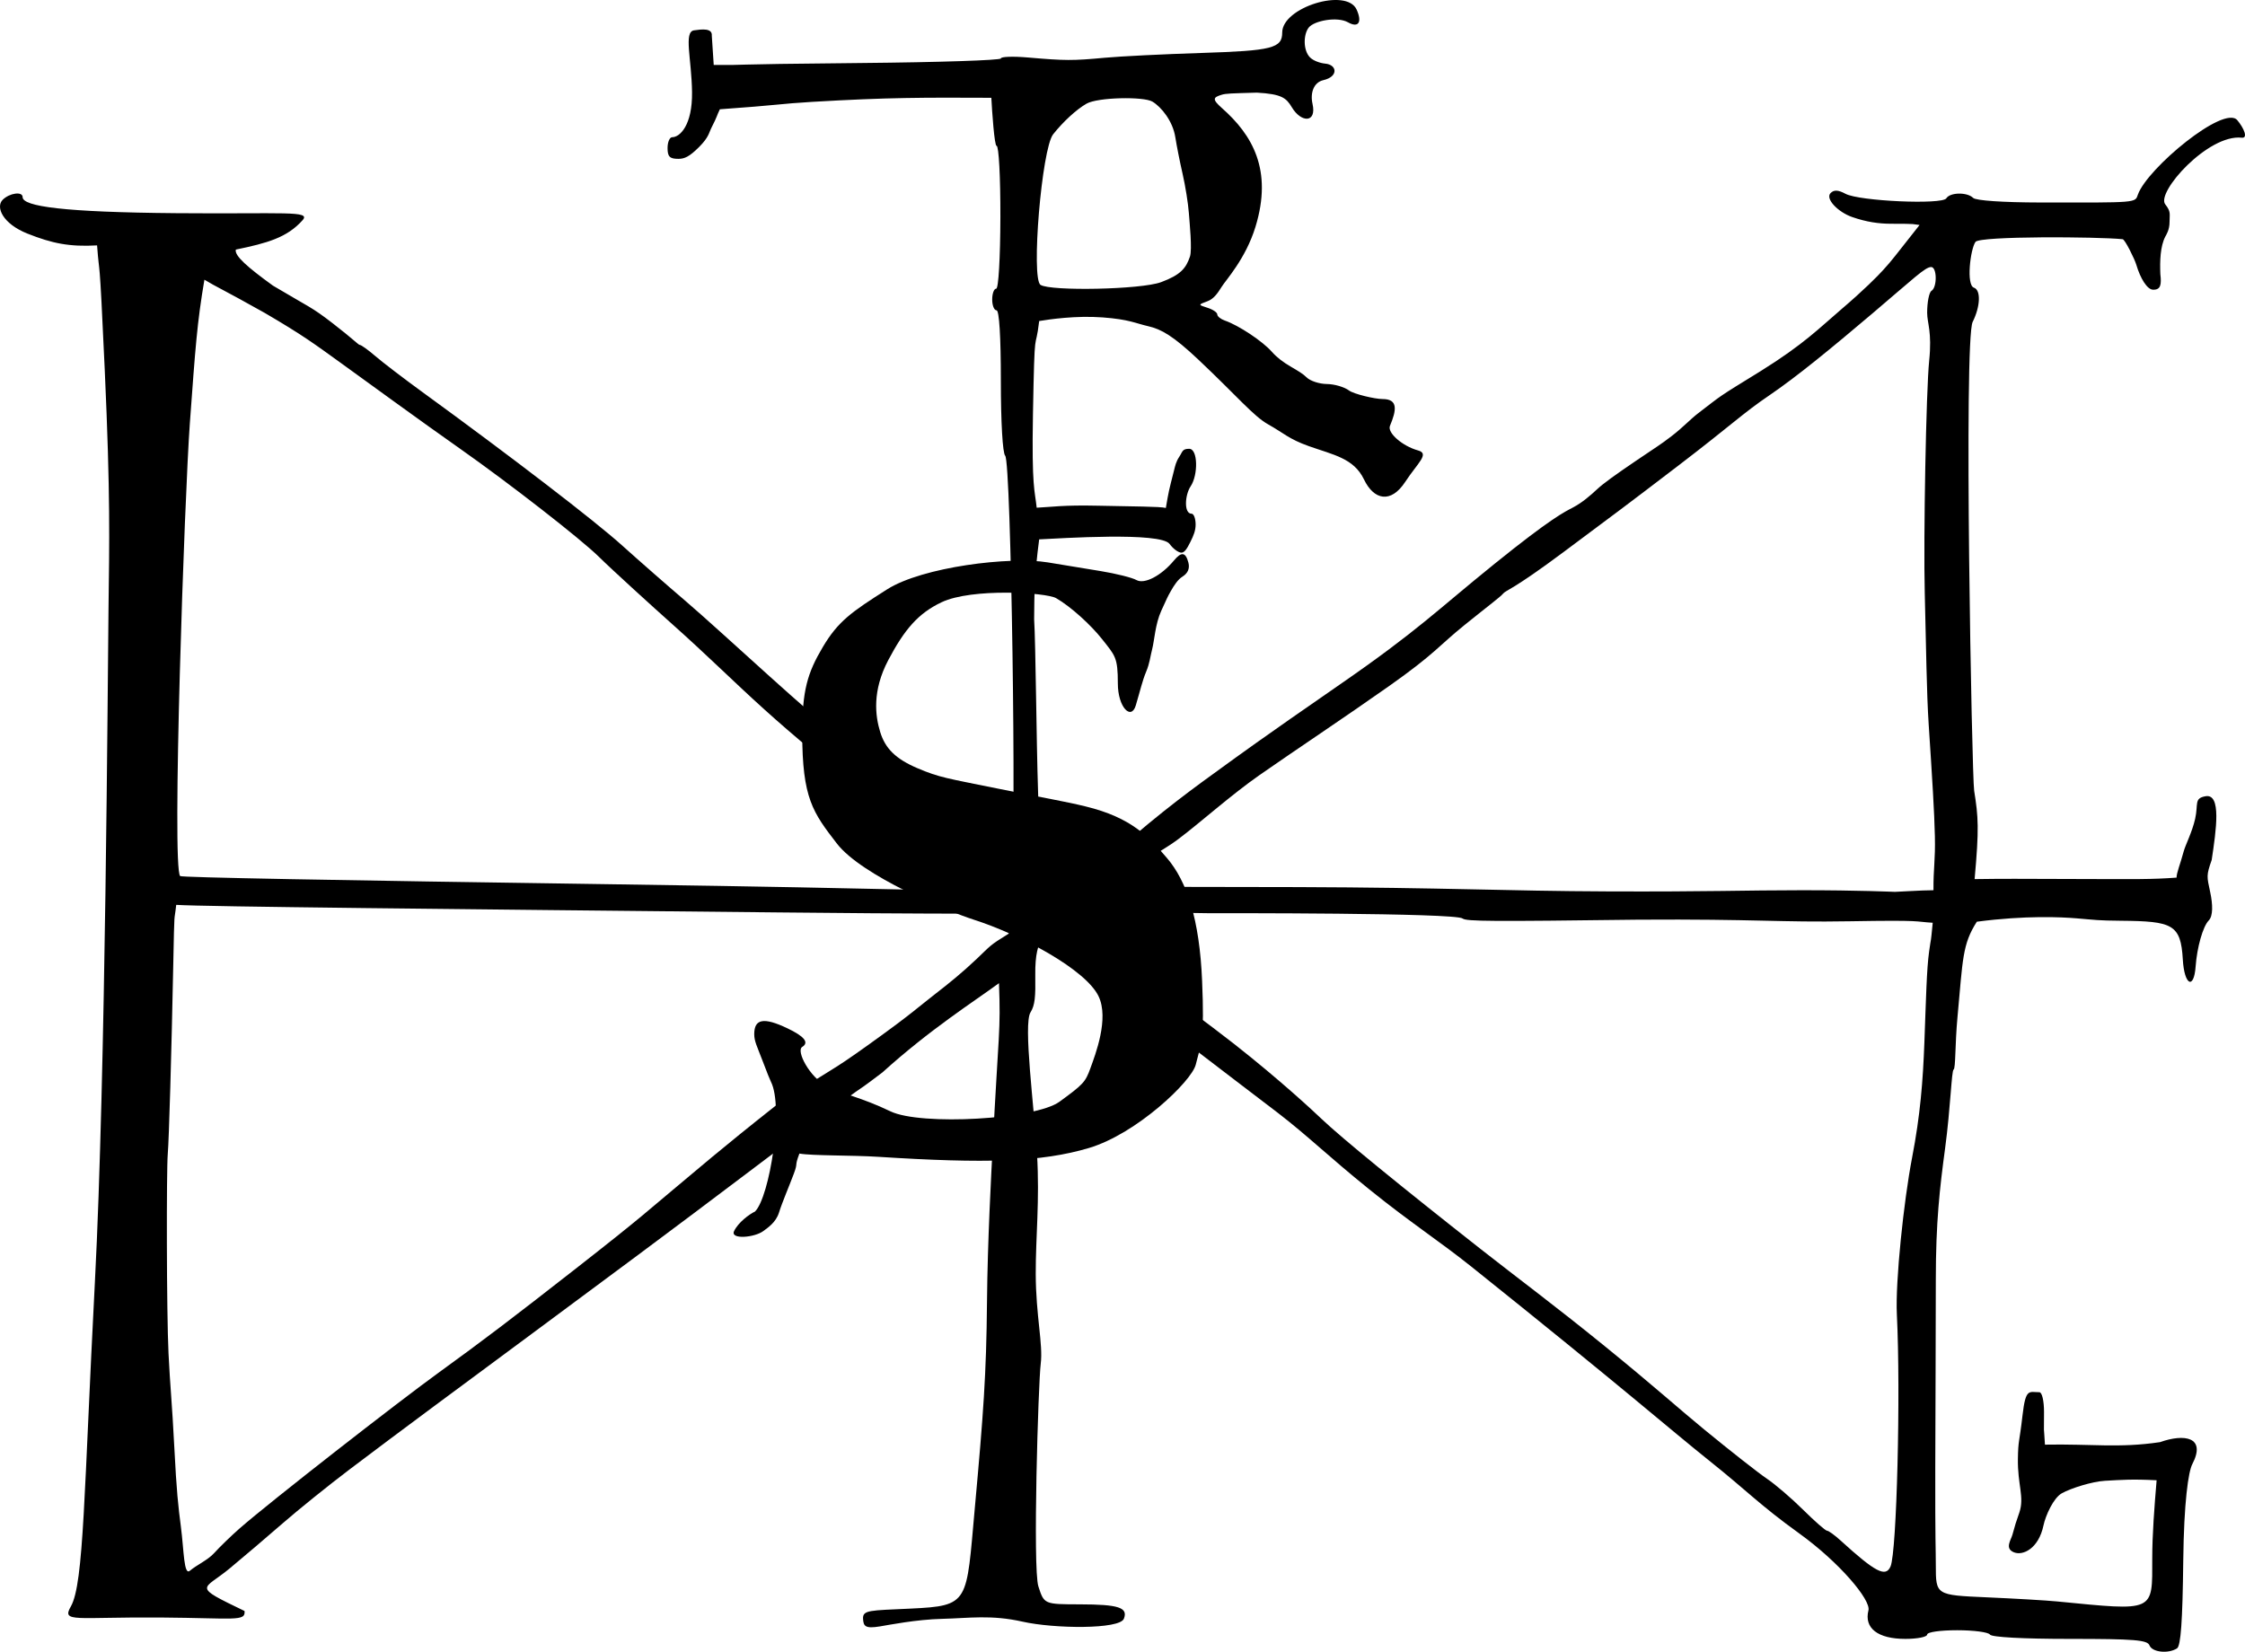
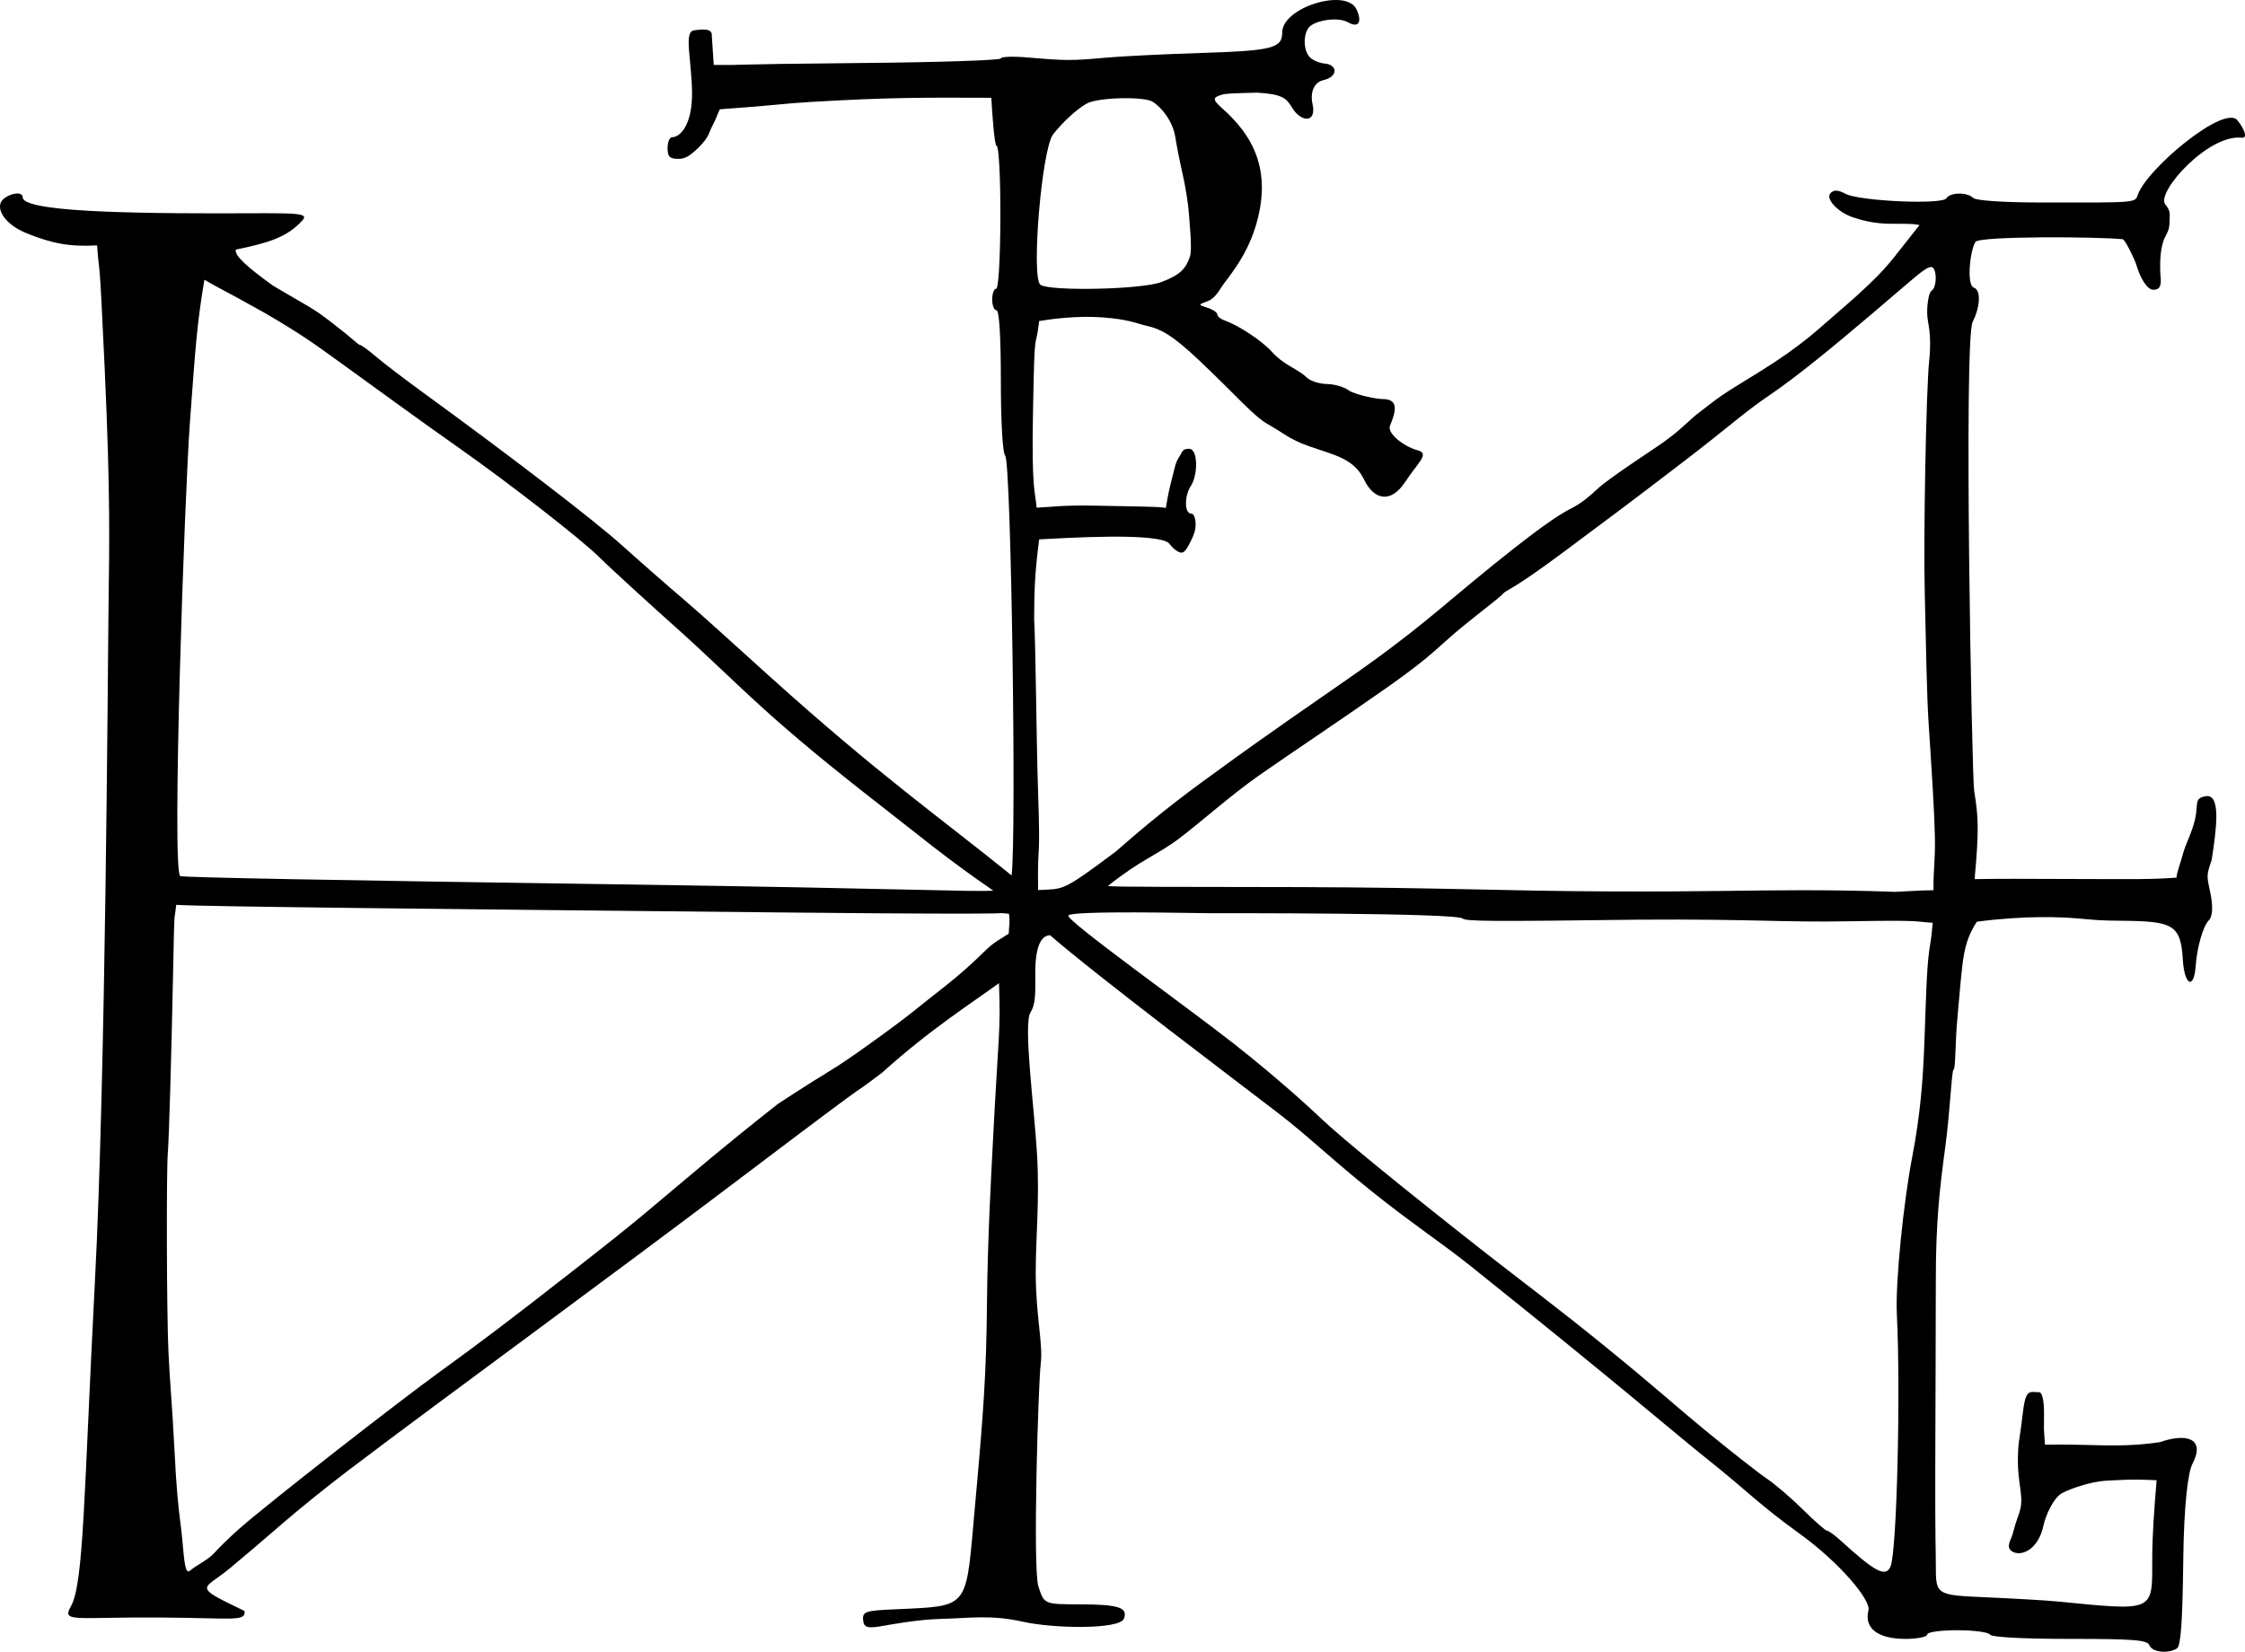
<svg xmlns="http://www.w3.org/2000/svg" xmlns:ns1="http://www.inkscape.org/namespaces/inkscape" xmlns:ns2="http://sodipodi.sourceforge.net/DTD/sodipodi-0.dtd" width="518.654" height="381.67" id="svg2" version="1.1" ns1:version="0.48.4 r9939" ns2:docname="istvan.svg">
  <defs id="defs4" />
  <ns2:namedview id="base" pagecolor="#ffffff" bordercolor="#666666" borderopacity="1.0" ns1:pageopacity="0.0" ns1:pageshadow="2" ns1:zoom="1.4" ns1:cx="371.06892" ns1:cy="121.02605" ns1:document-units="px" ns1:current-layer="layer1" showgrid="false" ns1:window-width="1920" ns1:window-height="1012" ns1:window-x="1911" ns1:window-y="-9" ns1:window-maximized="1" fit-margin-top="0" fit-margin-left="0" fit-margin-right="0" fit-margin-bottom="0" />
  <g ns1:label="Layer 1" ns1:groupmode="layer" id="layer1" transform="translate(1658.786,-411.464)">
    <g id="g3012">
      <path ns2:nodetypes="csssssssscssssscssscssssscssssssssssscscscccscsssscssccsccsccscccsccscscssscssssssscssssssscscssscsssssscssssssssscssssssssssccsssccssssssssssccsscsccsscsssscsscccssscssssccccsssscccsssssscssssssscscscssscsccsccccccsccscssssscsccscsscscssssssssssssccscccsccssscccssccscsssscssscccssscccssssscssss" ns1:connector-curvature="0" id="path3073" d="m -1493.897,426.469 c 9.364,0.062 -0.926,-0.126 34.252,-0.447 17.646,-0.161 32.085,-0.635 32.085,-1.054 0,-0.418 2.812,-0.517 6.25,-0.22 8.628,0.747 10.323,0.753 17.75,0.06 3.575,-0.333 13.645,-0.832 22.377,-1.108 16.321,-0.516 18.623,-1.101 18.623,-4.73 0,-5.819 14.859,-10.404 17.184,-5.302 1.343,2.946 0.425,4.316 -1.979,2.956 -2.482,-1.403 -7.826,-0.382 -9.078,1.205 -1.252,1.587 -1.328,5.276 0.302,6.906 0.786,0.786 2.365,1.325 3.5,1.429 2.773,0.253 3.118,3.007 -0.429,3.821 -2.256,0.518 -3.062,2.986 -2.5,5.479 1.01,4.485 -2.63,4.378 -4.762,0.811 -1.301,-2.177 -2.321,-3.079 -8.09,-3.407 -6.021,0.177 -7.147,0.176 -8.22,0.516 -1.851,0.587 -2.202,0.984 0.168,3.076 6.996,6.174 11.754,14.266 7.726,27.409 -2.273,7.417 -6.853,12.296 -7.838,13.907 -0.985,1.611 -1.911,2.796 -3.219,3.28 -2.234,0.826 -2.234,0.826 0,1.535 1.228,0.39 2.233,1.076 2.233,1.525 0,0.449 0.787,1.087 1.75,1.419 3.184,1.096 8.717,4.773 10.866,7.221 1.164,1.326 2.627,2.41 4.335,3.41 1.709,1 2.866,1.675 3.691,2.5 0.825,0.825 2.93,1.514 4.679,1.532 1.748,0.018 4.052,0.692 5.12,1.5 1.068,0.808 5.947,1.973 7.756,1.973 3.663,0 3.19,2.611 1.697,6.193 -0.661,1.587 2.846,4.673 6.491,5.681 2.741,0.758 -0.095,2.887 -2.957,7.253 -3.341,5.097 -7.255,4.205 -9.541,-0.561 -2.35,-4.898 -7.059,-5.667 -12.757,-7.692 -4.627,-1.644 -5.75,-2.997 -9.364,-5.016 -3.405,-1.902 -7.121,-6.46 -16.091,-14.924 -5.915,-5.582 -8.635,-7.077 -11.624,-7.762 -2.989,-0.686 -4.404,-1.584 -10.564,-2.039 -6.159,-0.456 -12.294,0.452 -14.631,0.838 -0.941,7.945 -1.04,-0.564 -1.439,21.525 -0.309,17.101 0.439,17.576 0.863,21.612 3.528,-0.168 6.084,-0.646 14.201,-0.46 8.117,0.186 14.229,0.163 15.636,0.517 0.69,-3.992 0.632,-3.721 1.882,-8.636 0.276,-1.083 0.45,-2.032 1.225,-3.195 0.775,-1.163 0.646,-1.837 2.275,-1.837 2.068,0 2.09,6.075 0.356,8.653 -1.349,2.006 -1.61,6.347 0.211,6.347 0.513,0 0.933,1.125 0.933,2.5 0,1.375 -0.45,2.5 -1.225,4.05 -0.775,1.55 -1.351,2.45 -2.054,2.45 -0.704,0 -1.928,-0.9 -2.721,-2 -2.056,-2.852 -25.259,-1.296 -30.144,-1.071 -1.12,8.567 -1.11,12.395 -1.164,18.463 0.352,5.393 0.543,28.98 0.886,39.046 0.656,19.23 -0.152,10.94 0.028,23.53 6.065,-0.36 5.229,0.608 17.989,-8.931 10.823,-9.543 18.275,-14.893 25.404,-20.044 2.014,-1.455 8.174,-5.994 26.273,-18.494 18.1,-12.5 22.406,-17.115 35.664,-27.819 13.258,-10.704 16.256,-12.072 18.321,-13.161 2.064,-1.089 4.006,-2.777 5.47,-4.148 1.464,-1.371 4.22,-3.346 9.115,-6.671 4.895,-3.325 5.311,-3.482 8.069,-5.591 2.757,-2.109 4.254,-3.845 6.291,-5.402 5.711,-4.365 4.032,-3.314 14.35,-9.668 10.05,-6.265 13.53,-9.932 18.677,-14.322 5.147,-4.391 8.294,-7.574 9.602,-9.016 2.358,-2.6 2.284,-2.68 8.419,-10.417 -1.797,-0.185 -0.325,-0.283 -6.549,-0.283 -2.915,0 -5.728,-0.412 -9.009,-1.547 -3.281,-1.135 -6.304,-4.239 -4.993,-5.551 0.783,-0.783 1.747,-0.733 3.445,0.178 3.163,1.697 22.345,2.558 23.28,1.045 0.871,-1.409 4.833,-1.469 6.209,-0.093 0.611,0.611 6.91,1.041 15.45,1.055 22.67,0.037 21.921,0.1 22.61,-1.836 2.15,-6.043 19.911,-20.814 22.958,-17.183 1.532,1.825 2.547,4.215 1.033,4.047 -7.785,-0.863 -19.826,12.643 -17.683,15.386 1.369,1.752 1,2.166 1,4.059 0,1.893 -0.749,2.951 -1,3.441 -1.143,2.232 -1.254,5.579 -1.13,8.617 0.286,2.399 0.121,3.698 -1.722,3.618 -1.304,-0.057 -2.871,-2.523 -3.836,-5.784 -0.391,-1.322 -2.613,-5.828 -3.152,-5.883 -5.75,-0.588 -33.028,-0.756 -33.996,0.622 -1.197,1.703 -2.177,9.972 -0.363,10.577 1.643,0.548 1.507,4.311 -0.286,7.906 -2.106,4.221 -0.183,105.047 0.343,108.334 0.971,6.063 1.162,8.76 0.105,20.423 8.288,-0.109 7.88,-0.06 25.749,-0.016 11.022,0.027 15.191,0.104 20.905,-0.327 0,-1.107 0.866,-3.149 1.634,-6.008 0.428,-1.592 1.975,-4.507 2.664,-7.588 0.763,-3.408 -0.317,-4.747 2.419,-5.212 3.679,-0.625 2.446,7.765 1.4,14.734 -1.269,3.621 -1.123,3.769 -0.344,7.437 0.606,2.853 0.687,5.491 -0.346,6.55 -1.355,1.389 -2.708,6.272 -3.019,10.598 -0.396,5.505 -2.622,4.354 -2.962,-1.581 -0.468,-8.152 -2.372,-8.858 -14.278,-8.963 -5.352,-0.047 -5.74,-0.18 -10.244,-0.556 -3.484,-0.291 -11.745,-0.711 -23.065,0.777 -3.361,5.253 -3.226,8.56 -4.476,22.103 -0.582,6.3 -0.4,11.75 -0.889,12.052 -0.489,0.302 -0.709,8.858 -1.96,18.165 -1.251,9.307 -2.151,17.058 -2.151,30.403 0,15.333 -0.093,26.054 -0.127,43.554 -0.034,17.5 0.127,18.426 0.127,22.386 0,6.939 0,6.939 11.75,7.452 6.463,0.282 13.775,0.71 16.25,0.951 22.773,2.218 22,2.569 22,-9.973 0,-5.404 0.49,-11.862 1.011,-18.028 -5.729,-0.294 -8.02,-0.091 -11.929,0.122 -2.886,0.158 -7.812,1.684 -9.977,2.891 -1.935,1.079 -3.754,5.158 -4.231,7.42 -1.137,5.395 -4.761,7.041 -6.81,6.225 -2.22,-0.884 -0.707,-2.816 -0.362,-4.087 0.772,-2.844 0.67,-2.35 1.603,-5.135 1.197,-3.571 -0.435,-6.36 -0.342,-12.392 0.069,-4.421 0.309,-3.452 1.072,-10.096 0.727,-6.332 1.52,-5.291 3.893,-5.291 0.606,0 1.071,1.987 1.071,4.571 0,6.795 -0.125,1.674 0.212,7.544 10.726,-0.201 17.092,0.835 26.582,-0.579 5.575,-1.982 10.758,-1.253 7.462,5.084 -0.911,1.751 -1.936,8.707 -2.093,22.339 -0.162,14.002 -0.567,19.677 -1.444,20.235 -2.044,1.299 -5.747,0.894 -6.357,-0.695 l -2e-4,2e-5 c -0.482,-1.256 -3.48,-1.5 -18.41,-1.5 -10.811,0 -18.077,-0.394 -18.452,-1 -0.34,-0.55 -3.741,-1 -7.559,-1 -3.961,0 -6.941,0.429 -6.941,1 0,0.55 -2.269,1 -5.042,1 -6.361,0 -9.558,-2.474 -8.523,-6.597 0.601,-2.395 -6.705,-11.082 -15.967,-17.758 -9.262,-6.676 -11.888,-9.701 -20.877,-16.878 -8.99,-7.177 -19.111,-16.145 -54.854,-44.752 -7.57,-6.058 -13.858,-10.005 -23.63,-17.896 -9.772,-7.891 -13.886,-12.1 -21.176,-17.718 -7.29,-5.618 -41.79,-31.611 -52.577,-41.012 -0.321,0.144 -3.542,-0.463 -3.401,9.244 0.073,5.008 -0.063,6.918 -1.105,8.598 -1.706,2.752 0.859,21.856 1.506,32.714 0.647,10.857 -0.319,19.055 -0.295,27.719 0.026,9.663 1.72,16.252 1.153,20.748 -0.567,4.495 -1.871,47.329 -0.541,51.459 1.33,4.13 1.33,4.13 9.58,4.145 8.957,0.017 11.166,0.736 10.177,3.315 -0.959,2.499 -16.121,2.328 -23.406,0.687 -7.285,-1.641 -12.344,-0.807 -18.521,-0.655 -6.058,0.149 -12.352,1.409 -14.468,1.755 -3.388,0.554 -3.766,-0.073 -3.869,-1.747 -0.128,-2.09 1.616,-1.93 10.945,-2.371 13.762,-0.65 12.882,-1.268 14.868,-23.163 1.987,-21.895 2.669,-30.823 2.821,-47.747 0.126,-14.025 1.01,-29.976 1.29,-35.5 1.383,-27.324 1.913,-26.746 1.478,-38.11 -5.82,4.272 -15.92,10.658 -26.908,20.605 -10.273,7.804 3.878,-3.319 -30.722,22.869 -34.6,26.188 -69.194,51.32 -92.319,68.823 -4.886,3.698 -11.861,9.316 -15.5,12.484 -3.639,3.168 -9.179,7.884 -12.31,10.478 -6.12,5.071 -8.895,3.857 3.465,9.813 0.256,2.495 -2.334,1.638 -19.271,1.506 -9.959,-0.078 -15.721,0.24 -18.719,0.097 -2.998,-0.142 -3.233,-0.745 -2.136,-2.661 3.034,-5.305 3.034,-26.809 5.553,-74.962 2.498,-47.741 2.947,-139.793 3.143,-155.431 0.195,-15.639 0.46,-26.136 -0.869,-55.386 -1.329,-29.25 -1.15,-20.321 -1.77,-28.714 -6.386,0.357 -10.362,-0.45 -16.085,-2.725 -5.723,-2.275 -7.404,-6.131 -5.721,-7.814 1.581,-1.581 4.604,-1.987 4.604,-0.62 0,2.156 9.425,3.495 35.519,3.715 24.958,0.211 31.178,-0.641 29.153,1.63 -3.588,4.024 -8.167,5.288 -15.415,6.783 -0.372,1.406 2.741,4.104 8.572,8.328 8.599,5.117 8.831,4.858 13.77,8.674 4.939,3.816 5.979,5.03 6.306,5.031 0.327,6.7e-4 1.944,1.164 3.594,2.585 1.65,1.421 6.503,5.133 10.785,8.249 20.907,15.215 39.898,29.802 46.215,35.498 3.85,3.471 10.375,9.188 14.5,12.705 4.125,3.516 12.986,11.601 19.597,17.562 25.541,23.032 39.561,32.745 55.883,45.983 1.145,-8.915 -0.098,-95.6 -1.477,-96.979 -0.589,-0.589 -1.003,-7.735 -1.003,-17.303 0,-10.2 -0.374,-16.3 -1,-16.3 -0.55,0 -1,-1.125 -1,-2.5 0,-1.375 0.416,-2.5 0.926,-2.5 0.528,0 0.942,-7.079 0.964,-16.5 0.022,-9.322 -0.359,-16.5 -0.876,-16.5 -0.502,0 -1.049,-7.945 -1.214,-11.107 -15.658,-0.062 -23.572,-0.112 -41.52,0.947 -7.291,0.43 -7.759,0.761 -21.198,1.706 -0.818,1.669 -0.409,1.27 -2.05,4.486 -0.445,0.871 -0.482,1.967 -2.757,4.242 -2.275,2.275 -3.4,2.725 -4.775,2.725 -2,0 -2.5,-0.5 -2.5,-2.5 0,-1.375 0.482,-2.5 1.071,-2.5 1.765,0 4.686,-2.746 4.584,-10.431 -0.102,-7.685 -1.959,-13.92 0.453,-14.262 1.772,-0.252 4.278,-0.577 4.113,1.242 m -115.049,350.701 c 1.377,-1.512 4.044,-4.1 5.927,-5.75 7.068,-6.192 36.611,-29.223 46.234,-36.187 9.623,-6.964 16.377,-12.074 31.466,-23.879 15.595,-12.184 17.293,-13.939 22.723,-18.444 5.43,-4.505 10.076,-8.635 23.932,-19.59 14.235,-9.313 11.419,-6.86 21.172,-13.842 9.753,-6.983 11.463,-8.684 14.98,-11.405 3.517,-2.721 6.33,-4.994 9.774,-8.248 3.345,-3.161 2.876,-3.065 7.438,-5.869 0.053,-1.733 0.36,-2.886 0.048,-4.606 -6.518,-0.45 13.794,0.38 -52.955,-0.298 -76.268,-0.774 -132.879,-1.325 -139.424,-1.75 -0.488,4.536 -0.403,0.063 -0.675,13.492 -0.428,21.13 -0.984,40.599 -1.284,44.175 -0.301,3.576 -0.281,36.461 0.18,45.975 0.377,7.763 0.805,11.158 1.345,21.786 0.515,10.13 0.887,13.43 1.519,18.311 0.714,5.506 0.66,11.346 2.092,10.112 1.432,-1.234 4.132,-2.471 5.508,-3.984 z m 387.37,3 c 1.441,-3.335 2.36,-40.015 1.459,-58.25 -0.372,-7.544 1.599,-26.246 3.508,-36.148 1.908,-9.902 2.516,-17.724 2.853,-26.734 0.38,-10.17 0.52,-16.827 1.086,-20.928 0.566,-4.101 0.302,-1.115 0.838,-6.672 -4.464,-0.264 -1.848,-0.64 -19.094,-0.346 -16.614,0.282 -21.15,-0.538 -49.005,-0.367 -33.664,0.424 -39.69,0.41 -40.51,-0.271 -1.598,-1.326 -55.811,-1.227 -58.595,-1.224 -2.784,0.003 -31.732,-0.683 -32.485,0.535 -0.668,1.082 27.372,21.089 38.228,29.62 10.856,8.531 18.529,15.724 20.355,17.459 4.483,4.261 18.107,15.401 36.82,30.107 8.525,6.7 16.85,12.847 28.45,22.269 11.6,9.422 17,14.349 23.05,19.313 6.05,4.964 12.575,10.087 14.5,11.383 1.925,1.296 5.69,4.527 8.366,7.18 2.676,2.653 5.156,4.824 5.51,4.824 0.354,0 1.765,1.02 3.134,2.268 8.055,7.336 10.418,8.562 11.532,5.982 z m -20.542,-156.25 c 13.333,0 21,0.365 21.561,0.377 0.561,0.012 6.113,-0.377 8.898,-0.377 -0.035,-5.179 0.455,-6.865 0.325,-12.499 -0.13,-5.634 -0.58,-12.855 -1.425,-25.709 -0.493,-7.499 -0.589,-17.789 -0.914,-30.531 -0.325,-12.741 0.318,-46.798 1.018,-53.574 0.701,-6.776 -0.463,-8.686 -0.463,-11.128 0,-2.443 0.45,-4.719 1,-5.059 1.343,-0.83 1.282,-5.5 -0.071,-5.5 -1.385,0 -3.929,2.544 -13.559,10.71 -9.63,8.165 -17.523,14.648 -23.79,18.907 -6.267,4.259 -8.581,6.723 -20.959,16.186 -12.377,9.463 -14.711,11.173 -26.606,20.043 -11.895,8.87 -13.314,8.81 -13.978,9.61 -0.664,0.8 -3.082,2.557 -8.937,7.282 -5.856,4.725 -6.839,6.642 -17.489,14.142 -10.65,7.5 -21.195,14.481 -29.796,20.474 -6.582,4.587 -13.679,10.968 -18.729,14.766 -5.049,3.798 -8.579,4.702 -16.322,10.866 -0.404,0.322 18.365,0.207 43.782,0.29 33.834,0.111 48.013,0.906 71.733,0.998 23.72,0.092 31.386,-0.273 44.72,-0.273 z m -212.518,-19.372 c -12.643,-9.835 -20.337,-16.285 -27.117,-22.4 -7.372,-6.649 -12.95,-12.295 -21.703,-20.086 -3.596,-3.201 -13.368,-12.069 -16.556,-15.213 -4.131,-4.072 -20.661,-16.945 -31.961,-24.889 -9.795,-6.886 -21.568,-15.51 -27.645,-19.889 -6.077,-4.38 -8.675,-6.353 -17.607,-11.574 -9.627,-5.41 -11.012,-5.902 -13.893,-7.649 -1.696,9.985 -2.073,15.487 -3.367,33.201 -1.225,16.767 -4.208,102.629 -2.238,104.598 0.317,0.317 34.257,0.959 101.455,1.921 67.198,0.961 81.474,1.778 86.404,1.447 -10.744,-7.361 -17.999,-13.439 -25.771,-19.467 z m 64.528,-121.132 c 4.557,-1.692 5.756,-3.227 6.674,-5.906 0.558,-1.628 -0.092,-7.891 -0.252,-10.091 -0.161,-2.2 -0.807,-6.25 -1.438,-9 -0.63,-2.75 -1.39,-6.575 -1.69,-8.5 -0.584,-3.754 -3.256,-7 -5.281,-8.218 -2.024,-1.218 -12.641,-1.017 -15.232,0.468 -2.318,1.329 -5.379,4.137 -7.709,7.073 -2.638,3.323 -5.151,33.384 -2.91,34.805 2.344,1.486 23.203,1.089 27.838,-0.631 z" style="fill:#000000" />
-       <path ns2:nodetypes="cscsssccsssssssssssssscssscssssssssssssssscscccc" ns1:connector-curvature="0" id="path3049" d="m -1484.354,691.408 c 3.379,-3.355 6.665,-24.086 3.676,-29.979 -0.208,-0.41 -0.856,-1.979 -2.028,-5.079 -1.172,-3.1 -1.832,-4.271 -1.832,-5.921 0,-3.554 2.194,-3.951 7.615,-1.378 3.98,1.889 5.117,3.308 3.467,4.328 -1.482,0.916 1.763,7.035 5.635,9.025 3.872,1.99 7.746,2.49 14.761,5.86 7.015,3.37 33.455,1.849 39.028,-2.216 5.574,-4.065 5.99,-4.54 7.154,-7.74 1.164,-3.199 4.354,-11.48 1.894,-16.627 -2.945,-6.162 -17.869,-14.2 -28.967,-17.754 -5.767,-1.847 -25.727,-10.084 -31.485,-17.532 -5.582,-7.22 -8.003,-10.504 -8.015,-25.474 -0.01,-9.93 1.208,-13.967 4.745,-19.931 3.537,-5.965 6.631,-8.123 14.868,-13.347 8.18,-5.188 28.438,-7.66 37.102,-6.23 3.134,0.517 8.624,1.419 12.199,2.005 3.575,0.585 7.308,1.519 8.295,2.075 1.844,1.038 5.744,-0.994 8.667,-4.516 1.734,-2.089 2.701,-1.945 3.34,0.496 0.351,1.342 -0.124,2.454 -1.383,3.241 -1.055,0.659 -1.918,1.989 -2.693,3.353 -0.775,1.364 -0.783,1.457 -2.187,4.519 -1.404,3.062 -1.593,6.916 -2.114,8.913 -0.476,1.824 -0.53,3.139 -1.402,5.225 -0.872,2.087 -1.325,4.215 -2.378,7.744 -1.053,3.529 -4.144,0.442 -4.144,-5.079 0,-6.041 -0.598,-6.39 -3.681,-10.29 -2.534,-3.206 -7.189,-7.476 -10.582,-9.421 -2.311,-1.324 -19.476,-2.367 -26.457,0.945 -5.422,2.573 -8.582,6.301 -12.31,13.363 -3.765,7.132 -3.02,12.896 -1.869,16.638 1.151,3.742 3.51,6.184 8.629,8.36 5.12,2.176 6.801,2.318 18.332,4.659 11.531,2.341 15.379,2.922 20.442,4.152 10.707,2.599 14.652,7.053 18.81,11.894 4.675,5.443 7.558,14.255 8.151,28.42 0.572,13.665 -0.203,14.29 -1.465,19.36 -0.961,3.858 -13.639,15.961 -24.652,19.254 -11.013,3.293 -23.953,3.627 -48.737,2.044 -5.9,-0.377 -15.27,-0.227 -18.179,-0.746 -1.214,3.21 -0.243,1.842 -1.278,4.626 -1.036,2.784 -2.712,6.669 -3.433,8.997 -0.721,2.328 -2.645,3.538 -3.607,4.268 -2.02,1.533 -7.739,2.03 -6.77,0.016 0.969,-2.014 3.506,-3.885 4.84,-4.519 z" style="fill:#000000" />
    </g>
  </g>
</svg>